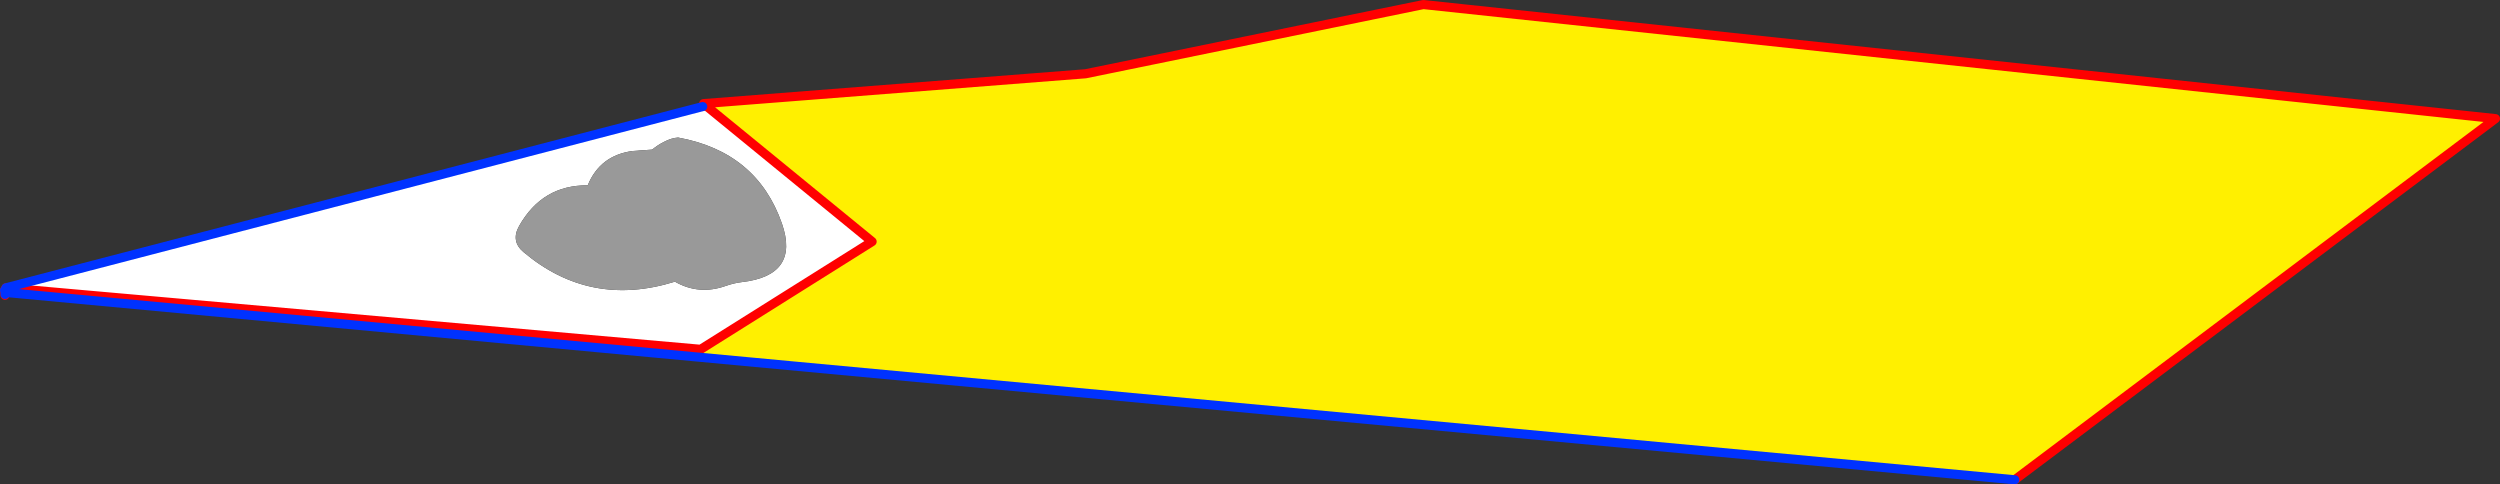
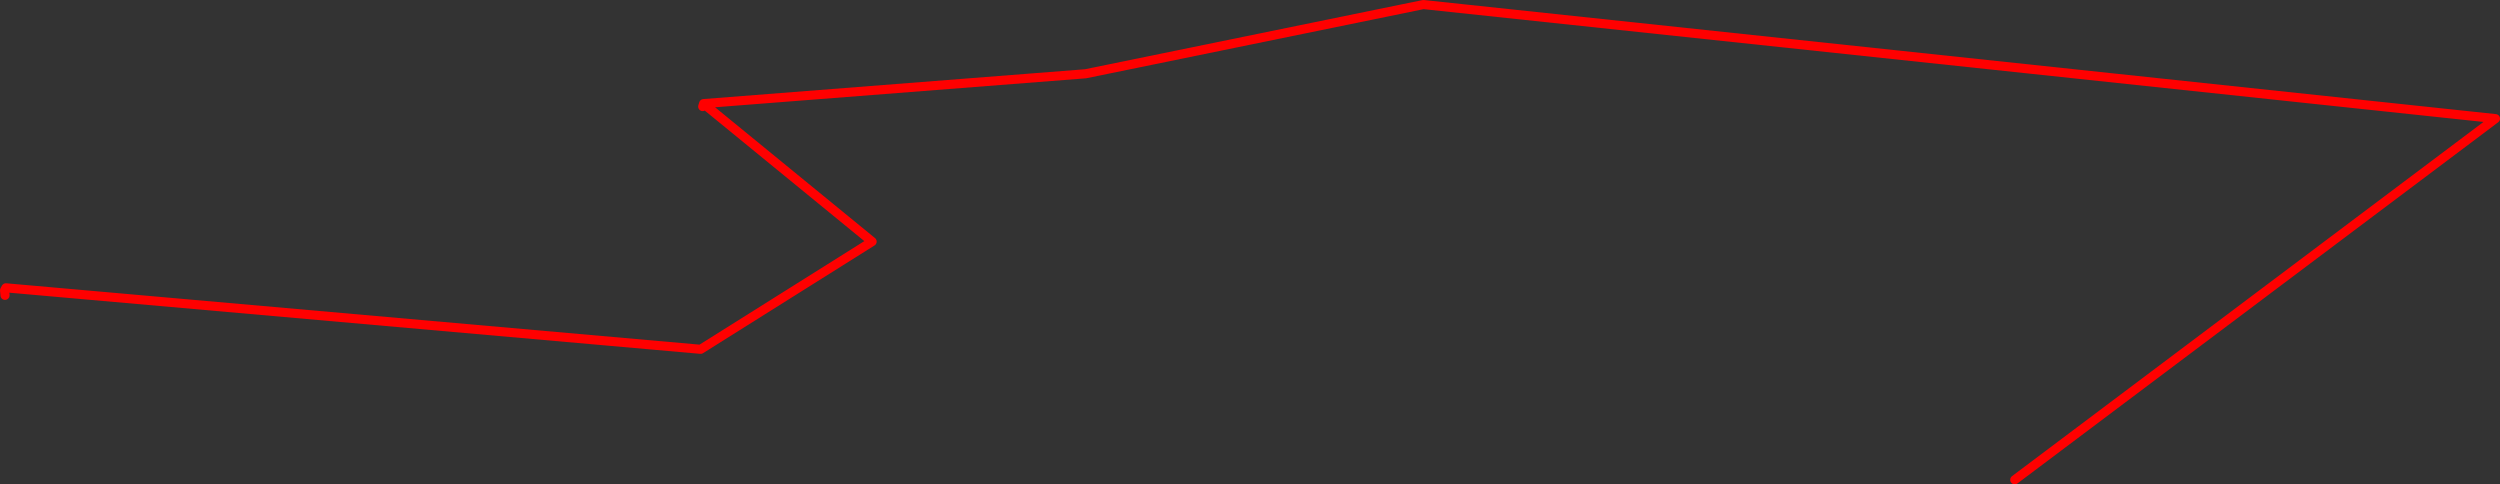
<svg xmlns="http://www.w3.org/2000/svg" height="106.35px" width="548.95px">
  <rect width="100%" height="100%" fill="#333333" stroke="none" />
  <g transform="matrix(1.0, 0.0, 0.0, 1.0, -98.4, -307.75)">
-     <path d="M252.9 330.5 L336.75 323.95 410.95 308.75 646.35 333.8 540.8 413.1 252.1 386.2 252.25 384.45 289.9 360.8 253.1 330.7 252.9 330.5" fill="#fff000" fill-rule="evenodd" stroke="none" />
-     <path d="M99.7 370.95 L252.7 331.15 253.1 330.7 289.9 360.8 252.25 384.45 99.7 370.95 M241.6 340.6 L237.35 340.9 Q230.15 341.85 227.45 348.45 217.5 348.35 212.4 357.35 210.5 360.7 213.35 363.1 227.95 375.4 246.6 369.6 251.85 372.6 257.7 370.55 259.55 369.9 261.25 369.7 274.05 368.25 270.1 356.85 264.6 341.1 247.3 337.95 245.8 338.05 244.2 338.9 242.8 339.6 241.6 340.6" fill="#ffffff" fill-rule="evenodd" stroke="none" />
-     <path d="M241.6 340.6 Q242.8 339.6 244.2 338.9 245.8 338.05 247.3 337.95 264.6 341.1 270.1 356.85 274.05 368.25 261.25 369.7 259.55 369.9 257.7 370.55 251.85 372.6 246.6 369.6 227.95 375.4 213.35 363.1 210.5 360.7 212.4 357.35 217.5 348.35 227.45 348.45 230.15 341.85 237.35 340.9 L241.6 340.6" fill="#999999" fill-rule="evenodd" stroke="none" />
    <path d="M252.9 330.5 L336.75 323.95 410.95 308.75 646.35 333.8 540.8 413.1 M99.5 372.4 L99.5 372.6 99.4 371.5 99.7 370.95 252.25 384.45 289.9 360.8 253.1 330.7 252.9 330.5 252.7 331.15" fill="none" stroke="#ff0000" stroke-linecap="round" stroke-linejoin="round" stroke-width="2.0" />
-     <path d="M540.8 413.1 L252.1 386.2 99.5 371.95 99.5 372.4 M99.7 370.95 L252.7 331.15 M99.4 371.5 L99.5 371.95" fill="none" stroke="#0032ff" stroke-linecap="round" stroke-linejoin="round" stroke-width="2.0" />
  </g>
</svg>